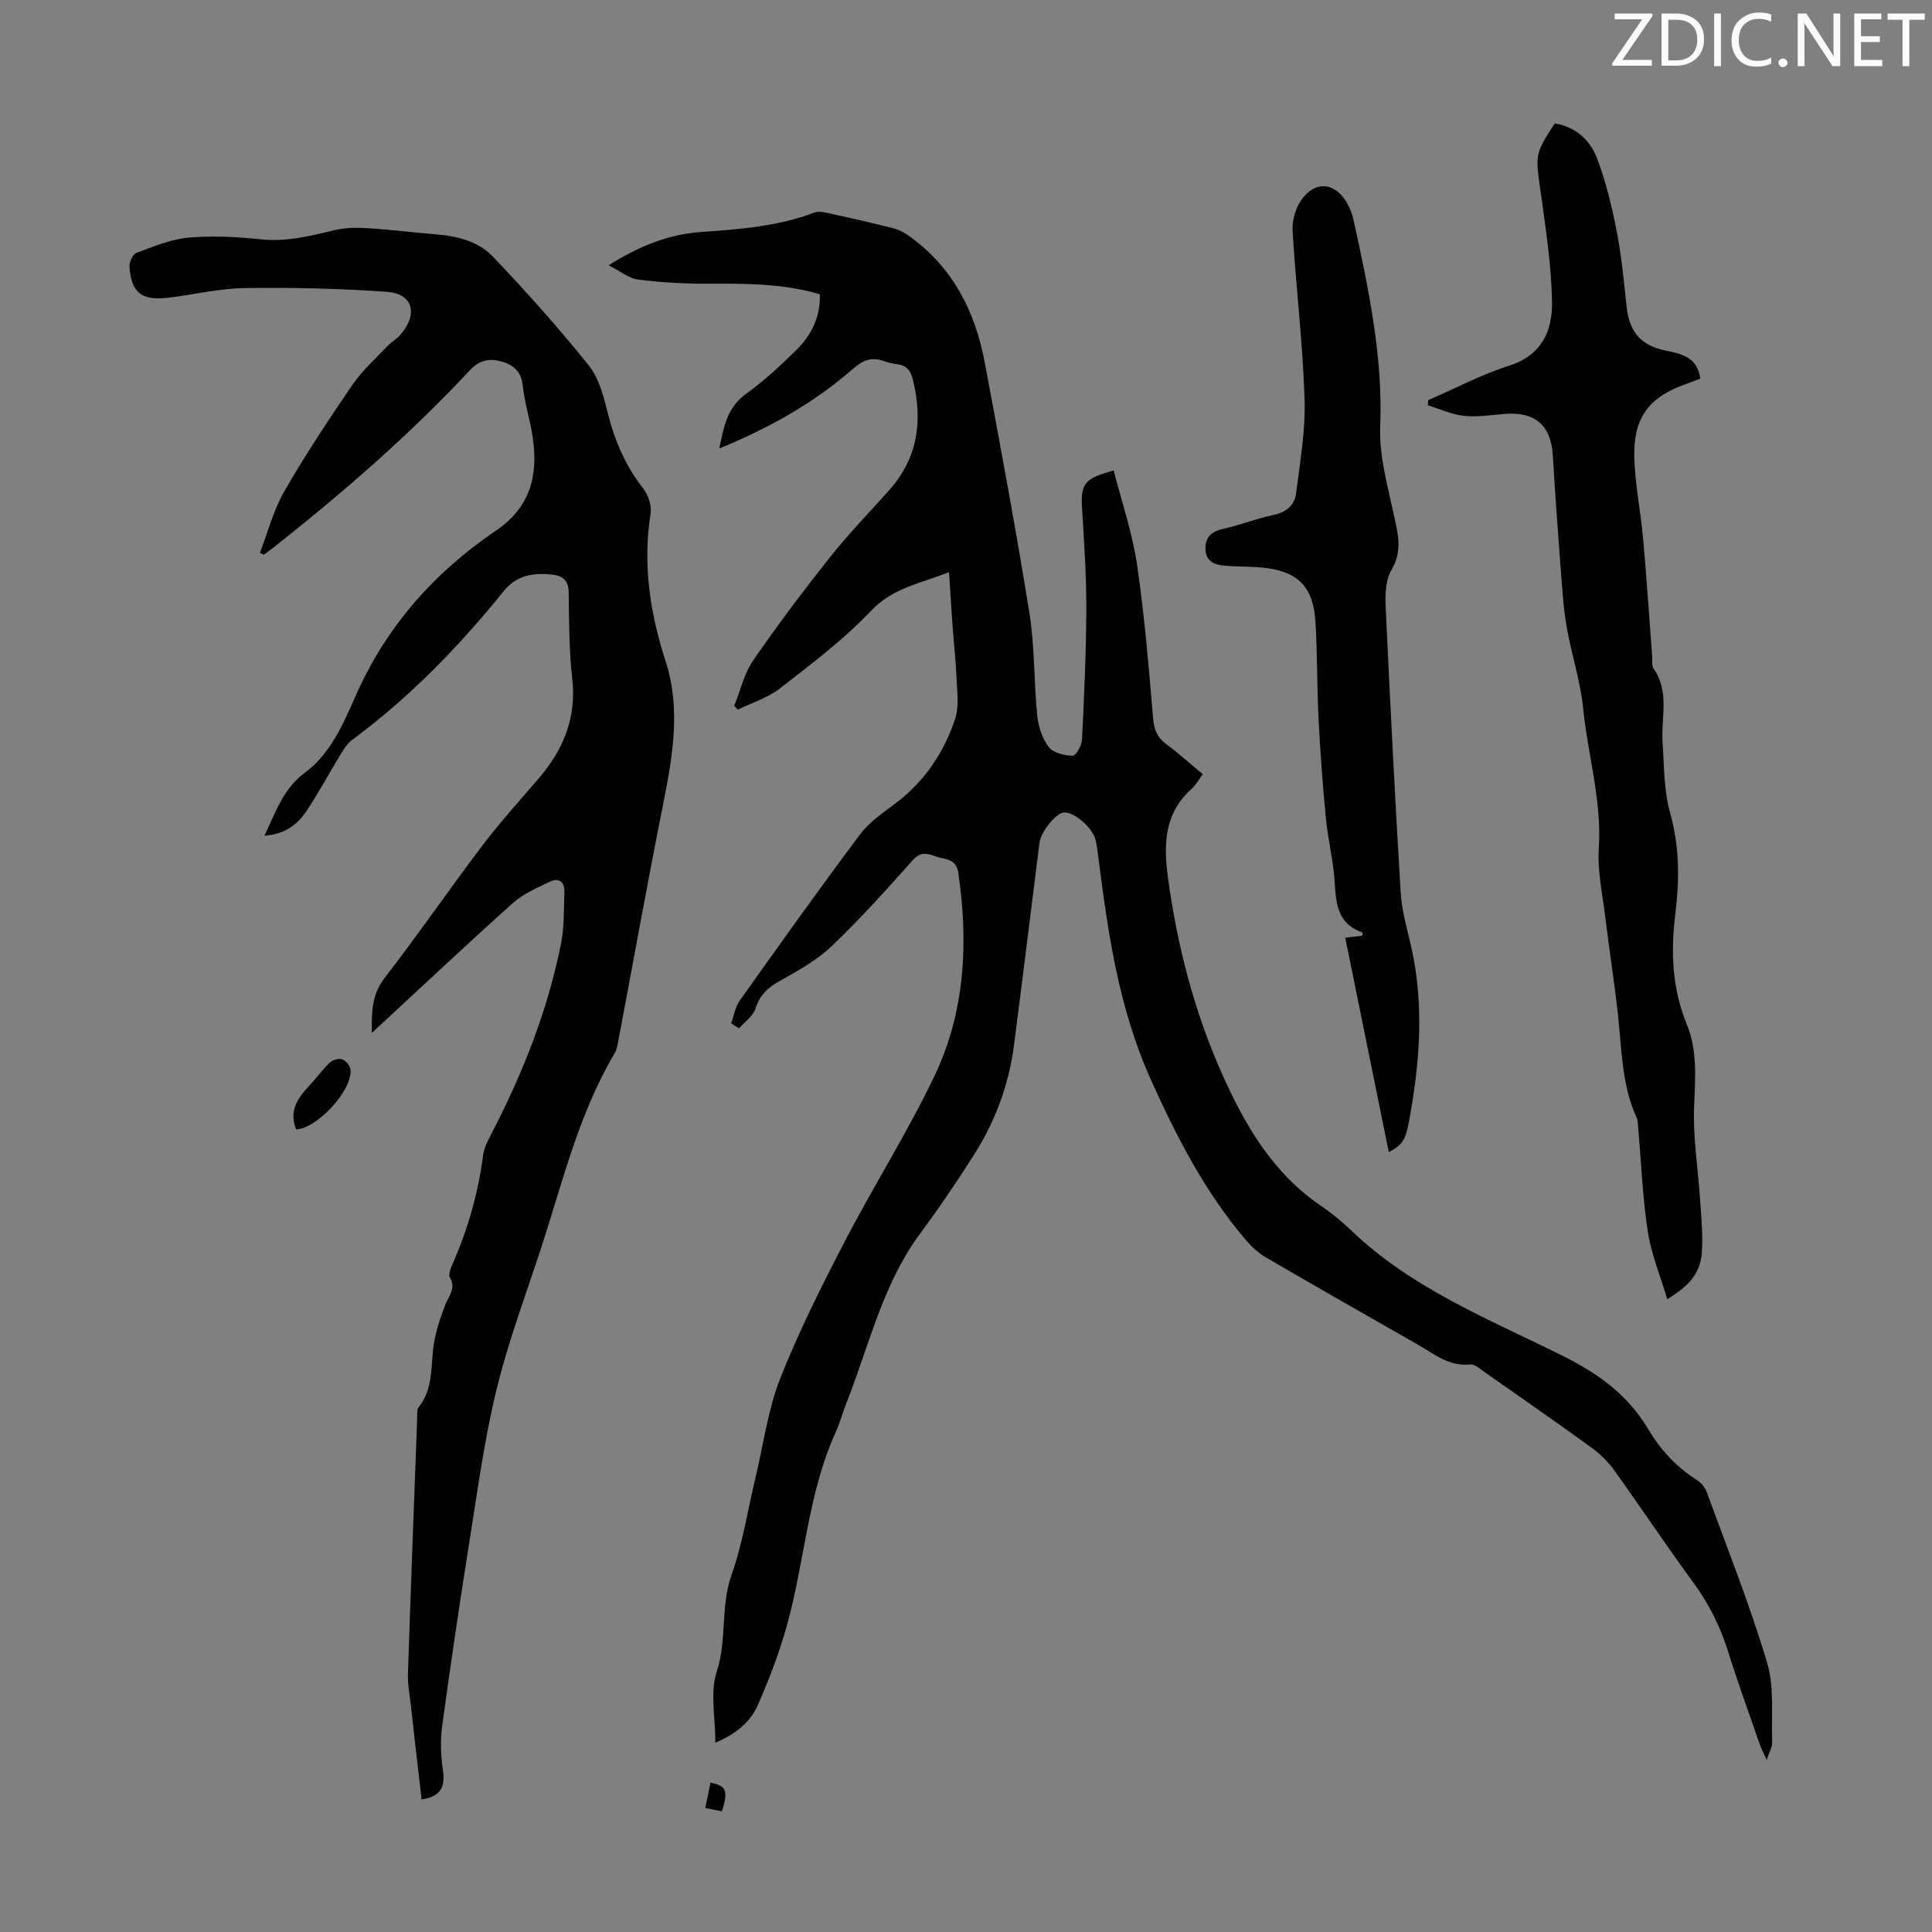
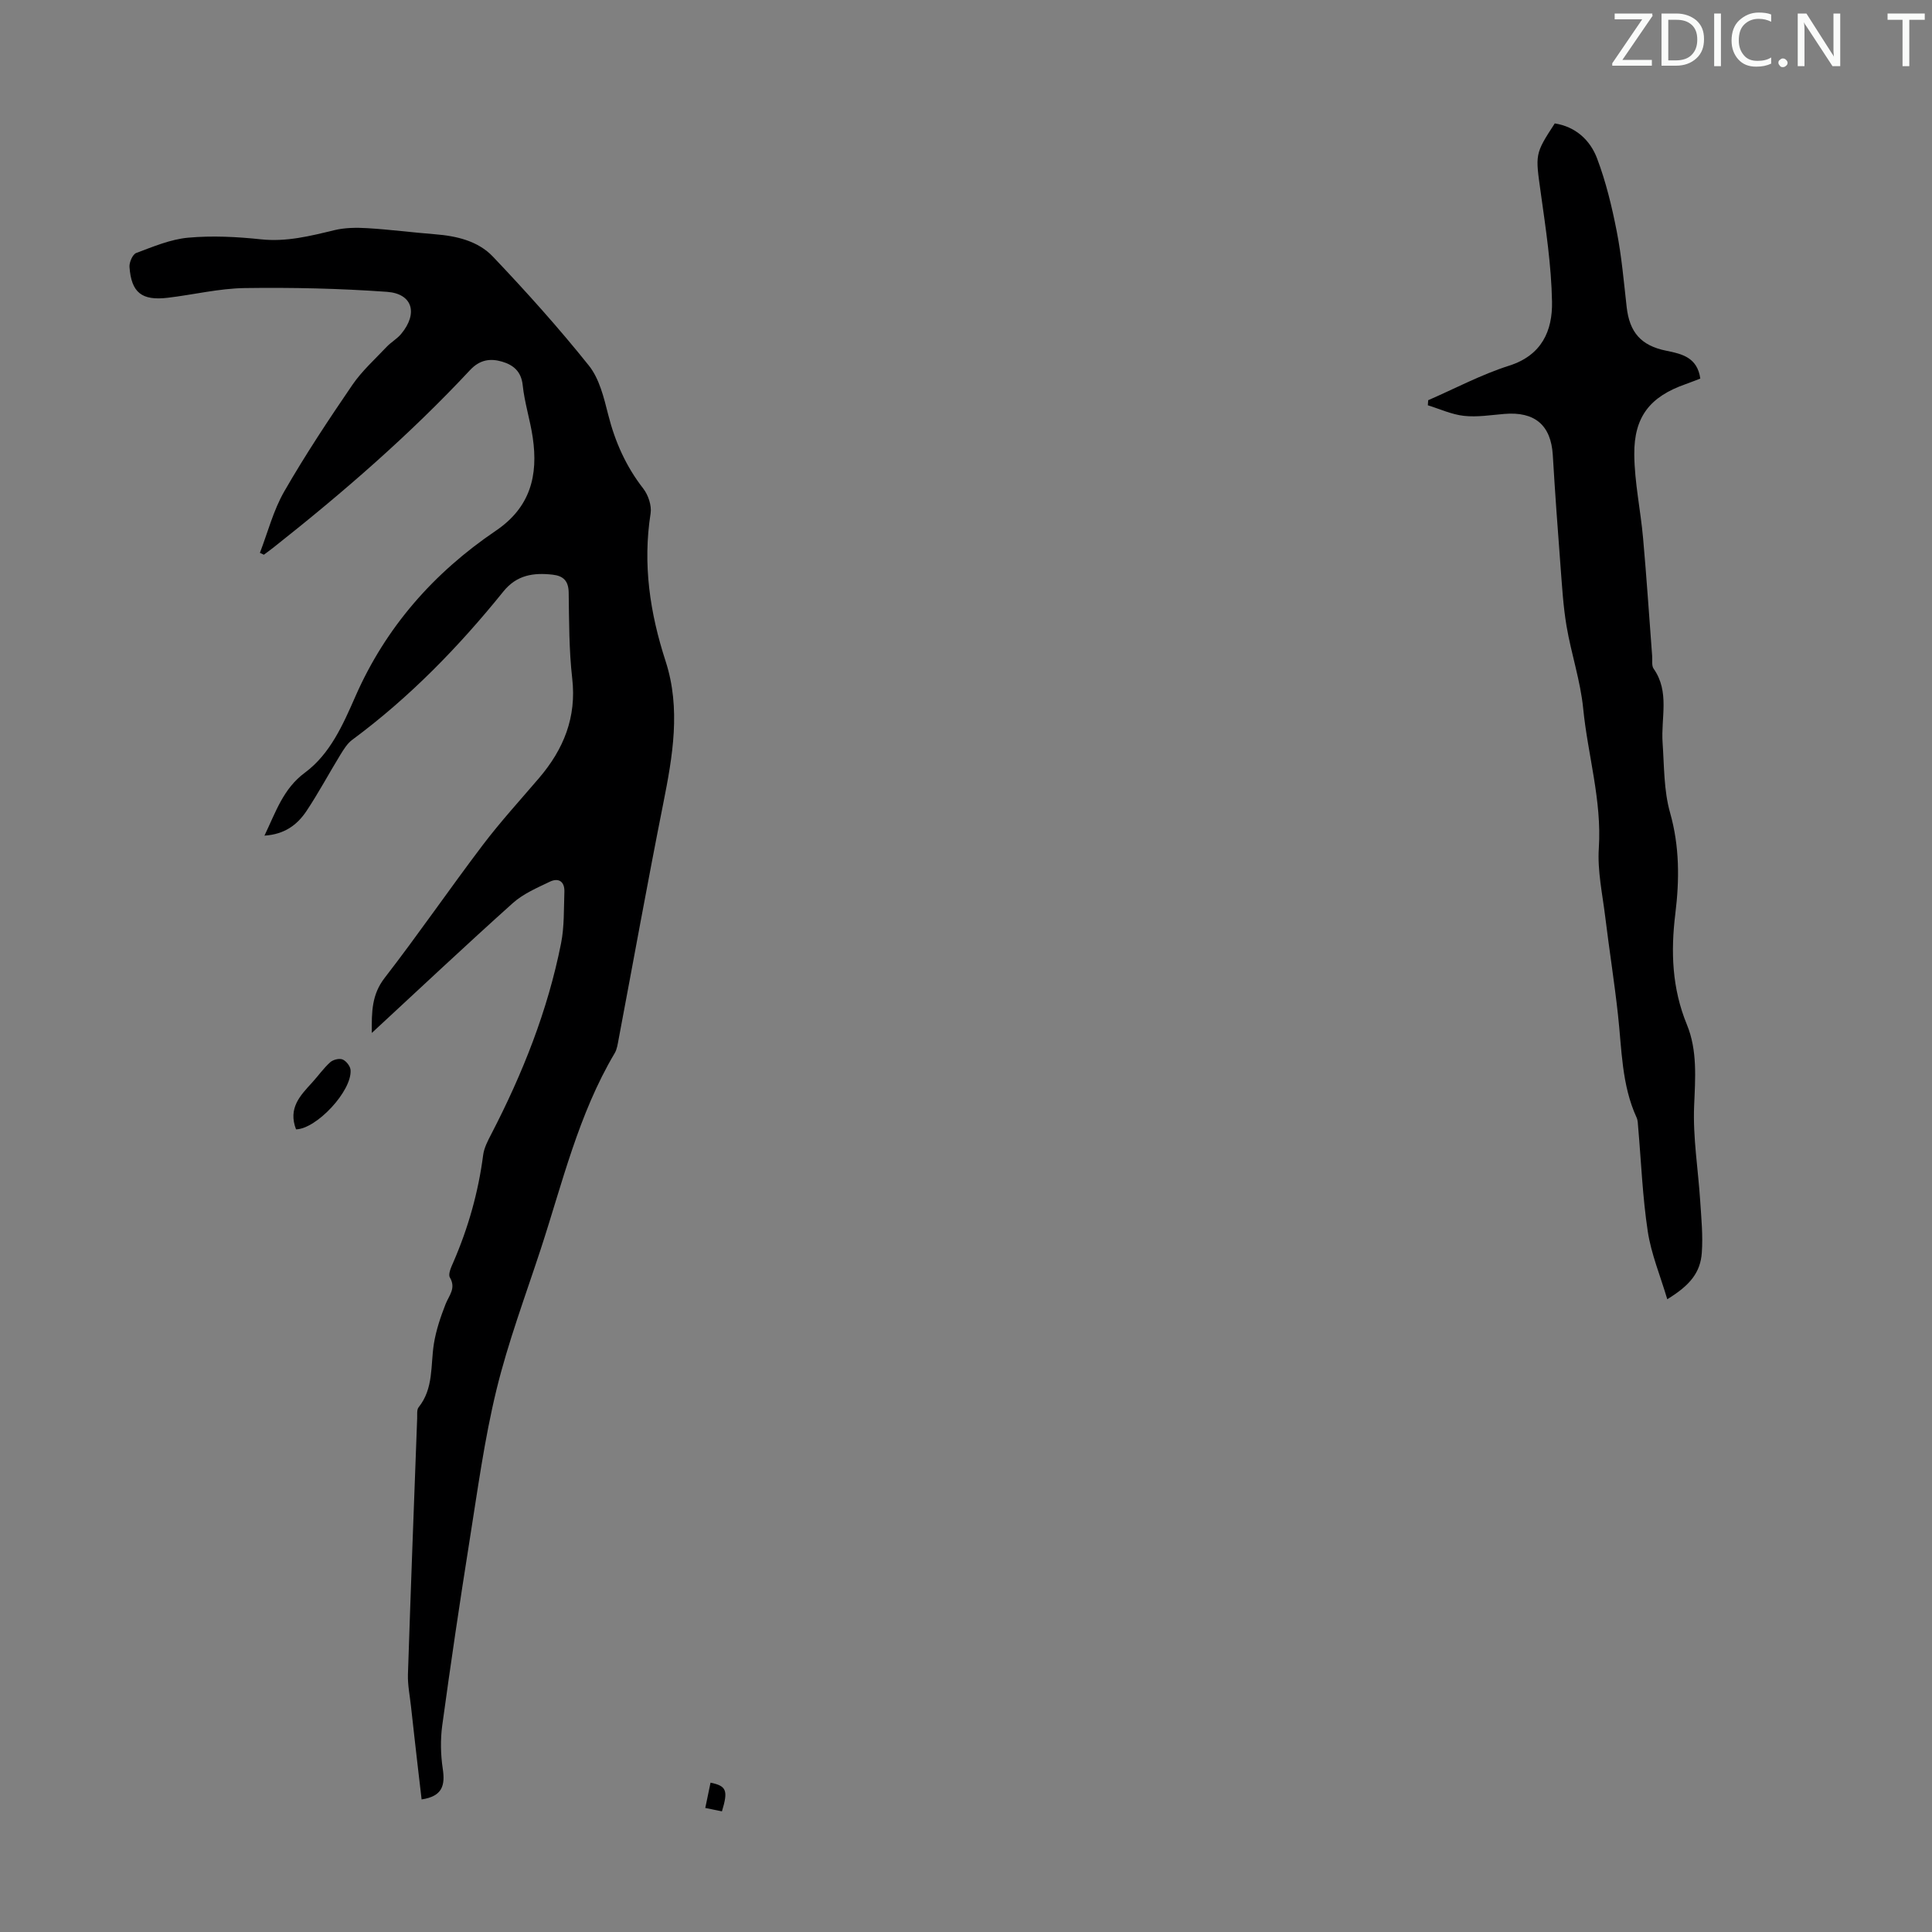
<svg xmlns="http://www.w3.org/2000/svg" enable-background="new 0 0 400 400" viewBox="0 0 400 400">
  <rect x="0" y="0" width="400" height="400" fill="#808080" stroke="none" />
  <g fill="#fafbfa">
    <path d="m342.2 3.2-6.3 9.2h6.1v1.2h-8.2v-.5l6.2-9.1h-5.7v-1.2h7.8v.4z" />
    <path d="m344 13.7v-10.9h3.1c1.6 0 3 .5 4.1 1.4 1.1 1 1.6 2.2 1.6 3.9s-.5 3-1.6 4-2.5 1.5-4.2 1.5h-3zm1.4-9.6v8.4h1.6c1.4 0 2.5-.4 3.2-1.1.8-.8 1.2-1.8 1.2-3.2s-.4-2.4-1.2-3.1-1.8-1-3.1-1z" />
    <path d="m356.3 2.8v10.9h-1.4v-10.9z" />
    <path d="m366.6 13.2c-.8.4-1.8.6-3 .6-1.6 0-2.8-.5-3.7-1.5s-1.4-2.3-1.4-3.9c0-1.7.5-3.2 1.6-4.2s2.4-1.6 4-1.6c1 0 1.9.1 2.6.4v1.5c-.8-.4-1.6-.6-2.6-.6-1.2 0-2.2.4-3 1.2s-1.1 1.9-1.1 3.3c0 1.3.4 2.3 1.1 3.1s1.6 1.1 2.8 1.1c1.1 0 2-.2 2.8-.7v1.3z" />
    <path d="m368.2 13c0-.3.1-.5.3-.6.2-.2.4-.3.6-.3.3 0 .5.1.7.3s.3.4.3.6-.1.5-.3.6c-.2.2-.4.3-.7.3s-.5-.1-.6-.3c-.2-.2-.3-.4-.3-.6z" />
    <path d="m381.1 13.7h-1.7l-5.5-8.4c-.2-.2-.3-.5-.4-.7 0 .2.1.8.1 1.5v7.6h-1.4v-10.9h1.8l5.3 8.3c.3.4.4.6.4.8 0-.3-.1-.8-.1-1.6v-7.5h1.4v10.9z" />
-     <path d="m389.7 13.7h-5.8v-10.9h5.6v1.2h-4.2v3.5h3.9v1.2h-3.9v3.7h4.4z" />
    <path d="m398.4 4.1h-3.1v9.6h-1.4v-9.6h-3.1v-1.3h7.7v1.3z" />
  </g>
-   <path d="m151.38 211.89c.57-1.58.82-3.38 1.75-4.69 8.23-11.58 16.47-23.15 24.99-34.52 1.96-2.61 4.91-4.52 7.55-6.55 5.88-4.52 9.83-10.45 12.09-17.34.88-2.67.37-5.84.26-8.78-.14-3.51-.56-7.01-.81-10.52-.25-3.48-.46-6.96-.72-11.03-6.26 2.43-11.74 3.34-16.14 7.99-5.65 5.97-12.34 10.99-18.86 16.07-2.53 1.97-5.81 2.97-8.75 4.41-.24-.27-.48-.54-.72-.81 1.27-3.15 2.03-6.65 3.92-9.39 5.06-7.35 10.45-14.5 16-21.49 3.82-4.81 8.14-9.22 12.22-13.83 5.96-6.73 6.93-14.48 4.81-22.93-.48-1.91-1.43-2.88-3.34-3.1-.88-.1-1.77-.32-2.61-.62-2.53-.89-4.28-.27-6.44 1.62-8.04 7.03-17.27 12.21-27.66 16.47.96-4.67 1.7-8.57 5.59-11.35 3.71-2.65 7.09-5.82 10.36-9.03 3.09-3.04 5.01-6.78 4.87-11.54-7.6-2.25-15.27-2.23-22.98-2.19-4.89.03-9.82-.26-14.67-.86-1.89-.23-3.62-1.72-6.07-2.96 6.5-4.1 12.62-6.45 19.23-6.9 7.95-.54 15.82-1.16 23.36-4.01 1.01-.38 2.38.01 3.53.26 4.24.92 8.46 1.9 12.67 2.95 1.04.26 2.09.74 2.98 1.35 9.3 6.44 14.08 15.71 16.1 26.52 3.23 17.24 6.45 34.48 9.23 51.79 1.13 7.03.92 14.27 1.64 21.38.23 2.24 1.06 4.7 2.41 6.45.93 1.2 3.21 1.71 4.92 1.76.64.02 1.87-2.11 1.93-3.3.44-9.04.86-18.08.89-27.13.02-6.92-.46-13.86-.88-20.78-.31-5.08.43-6.22 6.55-7.84 1.65 6.44 3.84 12.81 4.81 19.35 1.57 10.59 2.44 21.29 3.35 31.97.2 2.34.84 3.92 2.7 5.31 2.59 1.92 5 4.1 7.58 6.25-.85 1.14-1.45 2.27-2.35 3.07-5.65 5.03-5.77 11.54-4.87 18.25 1.9 14.14 5.49 27.93 11.3 40.91 4.64 10.37 10.4 20.3 20.23 27.01 2.3 1.57 4.5 3.35 6.51 5.28 12.53 12.02 28.5 18.32 43.65 25.87 7.33 3.65 13.47 8.03 17.69 15.1 2.53 4.25 5.81 7.9 10.08 10.59.88.55 1.73 1.52 2.08 2.49 4.3 11.75 8.95 23.4 12.52 35.36 1.54 5.17.85 11.02 1.05 16.57.03.89-.56 1.8-1.14 3.56-.71-1.58-1.11-2.3-1.38-3.07-2.23-6.44-4.56-12.85-6.6-19.35-1.63-5.17-3.96-9.87-7.18-14.26-5.63-7.66-10.88-15.59-16.43-23.31-1.27-1.77-2.92-3.38-4.69-4.66-7.34-5.32-14.78-10.49-22.2-15.69-.9-.63-1.98-1.63-2.87-1.53-4.46.49-7.59-2.24-11.04-4.2-10.5-5.97-20.98-11.95-31.41-18.03-1.49-.87-2.84-2.14-3.97-3.46-8.5-9.94-14.35-21.33-19.72-33.25-6.67-14.79-8.87-30.32-10.88-46.05-.16-1.22-.28-2.45-.58-3.64-.66-2.55-4.4-5.74-6.49-5.65-1.65.07-4.81 3.92-5.12 6.3-1.77 13.98-3.47 27.97-5.28 41.94-1.07 8.21-3.93 15.83-8.37 22.79-3.49 5.47-7.12 10.86-10.99 16.06-7.92 10.65-10.67 23.51-15.45 35.5-.74 1.87-1.24 3.84-2.07 5.66-5.83 12.79-6.44 26.88-10.16 40.19-1.55 5.56-3.64 11-5.96 16.29-1.48 3.37-4.22 5.91-8.82 7.87 0-5.39-1.13-10.42.26-14.63 2.19-6.64.76-13.55 3.09-20.14 2.34-6.6 3.4-13.64 5.04-20.49 1.61-6.74 2.51-13.76 5.03-20.14 3.85-9.73 8.58-19.16 13.41-28.46 5.97-11.5 12.95-22.49 18.53-34.17 6.34-13.28 7.06-27.56 4.94-42.04-.32-2.18-1.63-2.77-3.31-3.05-2.02-.35-3.95-2.05-6.09.36-5.43 6.1-10.9 12.19-16.8 17.82-3.07 2.93-6.96 5.1-10.71 7.19-2.47 1.38-4.17 2.88-5.05 5.69-.5 1.59-2.25 2.79-3.43 4.16-.56-.34-1.1-.68-1.64-1.02z" fill="#000001" />
  <path d="m54.75 173.01c2.38-4.95 3.88-9.71 8.38-13.04 5.24-3.88 7.88-9.94 10.45-15.78 6.29-14.35 16.25-25.62 29.08-34.31 7.16-4.85 8.79-11.44 7.64-19.28-.53-3.64-1.7-7.2-2.08-10.85-.3-2.89-1.99-4.21-4.28-4.88-2.41-.71-4.6-.42-6.62 1.75-12.47 13.36-26.24 25.31-40.57 36.63-.69.55-1.41 1.07-2.12 1.6-.27-.13-.55-.26-.82-.39 1.64-4.26 2.79-8.8 5.04-12.71 4.34-7.55 9.17-14.84 14.09-22.04 1.98-2.9 4.68-5.32 7.11-7.9.92-.97 2.15-1.65 3-2.67 3.54-4.25 2.39-8.34-2.94-8.72-9.79-.7-19.64-.92-29.45-.78-5.32.08-10.61 1.38-15.93 2.01-5.38.64-7.54-1.07-7.92-6.38-.07-.96.65-2.61 1.39-2.89 3.51-1.31 7.1-2.84 10.76-3.17 4.98-.45 10.08-.19 15.07.34 5.28.56 10.17-.68 15.17-1.89 2.19-.53 4.58-.56 6.85-.42 4.68.28 9.33.89 14.01 1.26 4.47.35 8.9 1.39 11.97 4.61 6.91 7.27 13.63 14.75 19.89 22.58 2.18 2.73 3.11 6.64 4 10.16 1.42 5.62 3.67 10.69 7.25 15.29 1.04 1.34 1.78 3.53 1.53 5.15-1.65 10.52-.15 20.58 3.11 30.62 3.18 9.8 1.46 19.65-.5 29.49-3.23 16.22-6.16 32.5-9.23 48.76-.19.98-.32 2.05-.81 2.88-7.51 12.65-10.83 26.88-15.34 40.65-3.17 9.66-6.75 19.23-9.15 29.08-2.5 10.28-3.91 20.84-5.58 31.31-2.02 12.7-3.9 25.42-5.64 38.16-.4 2.94-.33 6.04.11 8.98.51 3.4-.05 5.69-4.38 6.33-.24-2.06-.5-4.19-.74-6.33-.49-4.31-.99-8.62-1.46-12.94-.24-2.21-.7-4.43-.63-6.64.58-17.67 1.25-35.33 1.91-52.99.03-.78-.11-1.77.3-2.29 3.14-3.91 2.45-8.67 3.16-13.14.45-2.8 1.38-5.56 2.42-8.21.71-1.82 2.22-3.27.89-5.53-.4-.68.27-2.14.71-3.13 3.09-7.12 5.18-14.49 6.18-22.2.19-1.49.96-2.95 1.67-4.32 6.51-12.56 11.7-25.61 14.46-39.52.69-3.46.56-7.1.69-10.66.08-2.11-1.17-2.99-3.02-2.1-2.64 1.27-5.48 2.48-7.63 4.4-9.72 8.71-19.22 17.66-29.22 26.91-.05-4.4-.01-7.95 2.66-11.4 6.98-9.02 13.44-18.44 20.33-27.53 3.64-4.8 7.72-9.26 11.64-13.85 5.08-5.95 7.79-12.56 6.86-20.63-.67-5.87-.64-11.84-.73-17.77-.04-2.41-1.1-3.45-3.32-3.7-3.95-.45-7.44.05-10.2 3.48-9.23 11.44-19.42 21.93-31.28 30.7-1.03.76-1.77 1.97-2.46 3.09-2.39 3.9-4.55 7.96-7.09 11.76-1.88 2.76-4.45 4.73-8.64 5z" fill="#000001" />
  <path d="m345.19 268.99c-1.47-4.94-3.34-9.41-4.04-14.06-1.08-7.13-1.36-14.38-1.99-21.59-.06-.66-.05-1.38-.32-1.96-3.11-6.79-3.06-14.12-3.86-21.33-.74-6.75-1.81-13.46-2.63-20.2-.58-4.75-1.64-9.56-1.33-14.27.64-9.88-2.29-19.27-3.24-28.91-.57-5.73-2.47-11.31-3.44-17.02-.71-4.18-.94-8.44-1.27-12.67-.58-7.58-1.13-15.17-1.58-22.76-.37-6.18-3.71-9.06-10.05-8.52-2.78.23-5.61.7-8.34.4-2.54-.28-4.99-1.42-7.48-2.19.02-.35.04-.7.07-1.05 5.57-2.42 10.98-5.31 16.73-7.14 6.82-2.16 9.02-7.27 8.91-13.25-.14-7.55-1.29-15.1-2.34-22.61-1.1-7.93-1.27-7.91 2.91-14.31 4.3.68 7.31 3.43 8.75 7.23 1.84 4.86 3.08 10.01 4.08 15.13 1.01 5.15 1.46 10.4 2.05 15.63.59 5.26 2.97 8.03 8.23 9.08 3.29.66 6.41 1.42 7.02 5.76-1.04.39-2.04.8-3.06 1.16-7.29 2.56-10.68 6.68-10.61 14.57.05 5.77 1.31 11.52 1.82 17.29.73 8.13 1.26 16.27 1.88 24.41.07.89-.14 2 .3 2.63 3.38 4.8 1.5 10.18 1.86 15.31.34 4.86.24 9.89 1.55 14.51 1.98 6.99 1.95 13.92 1.09 20.91-.97 7.88-.69 15.46 2.39 22.96 2.2 5.34 1.74 11.08 1.5 16.85-.27 6.54.84 13.13 1.26 19.71.23 3.55.59 7.14.33 10.68-.29 4.07-2.41 6.73-7.15 9.62z" fill="#000001" />
-   <path d="m287.54 238.54c-3.04-14.95-6.01-29.6-9.02-44.39 1.37-.17 2.45-.3 3.54-.43 0-.31.05-.65-.01-.67-4.89-1.69-5.45-5.59-5.69-10.07-.24-4.54-1.41-9.03-1.85-13.58-.67-6.88-1.17-13.77-1.52-20.67-.34-6.7-.23-13.42-.65-20.11-.46-7.3-3.8-10.47-11.2-11.13-2.45-.22-4.92-.15-7.36-.35-2.1-.17-4.09-.71-4.2-3.38-.1-2.53 1.2-3.72 3.68-4.27 3.48-.77 6.84-2.13 10.33-2.85 2.68-.56 4.44-2.02 4.75-4.48.83-6.5 1.97-13.07 1.76-19.57-.38-11.61-1.79-23.19-2.48-34.79-.13-2.14.61-4.74 1.86-6.47 2.94-4.08 7.1-3.54 9.52.9.58 1.07 1.01 2.26 1.27 3.45 3.07 14.09 6.07 28.13 5.49 42.76-.23 5.76 1.42 11.66 2.65 17.4.89 4.16 2.17 7.97-.33 12.18-1.2 2.03-1.32 4.98-1.2 7.48.92 19.78 1.92 39.56 3.12 59.32.23 3.86 1.39 7.67 2.24 11.48 2.66 12.04 1.68 24.03-.54 35.98-.76 3.97-1.47 4.8-4.16 6.26z" fill="#000001" />
+   <path d="m287.54 238.54z" fill="#000001" />
  <path d="m61.29 233.82c-1.68-4.38.85-6.98 3.29-9.64 1.28-1.4 2.38-2.98 3.77-4.24.59-.54 1.88-.87 2.57-.59.75.3 1.6 1.38 1.66 2.18.32 4.33-7.05 12.2-11.29 12.29z" fill="#000001" />
  <path d="m149.47 375.02c-1.18-.24-2.14-.43-3.45-.7.39-1.86.74-3.55 1.09-5.24 3.3.68 3.68 1.6 2.36 5.94z" fill="#000001" />
</svg>